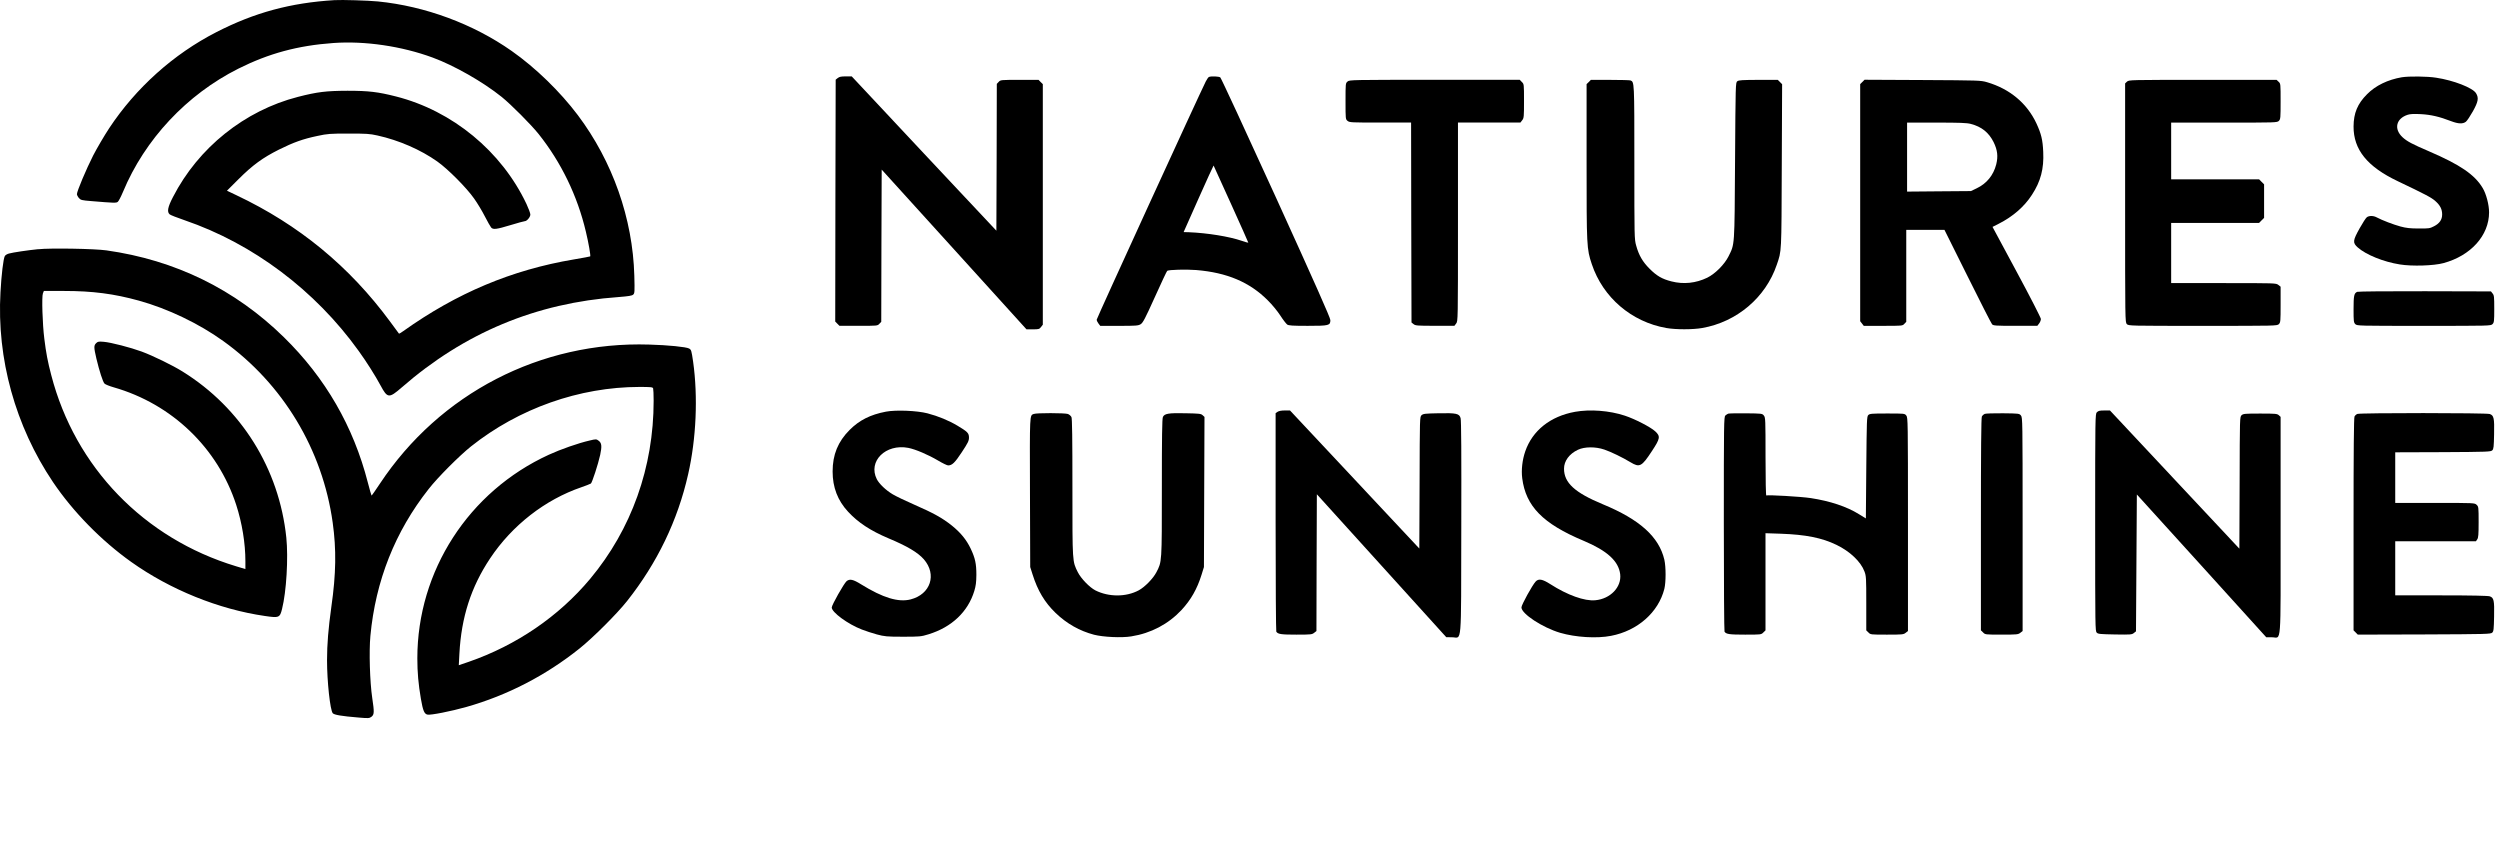
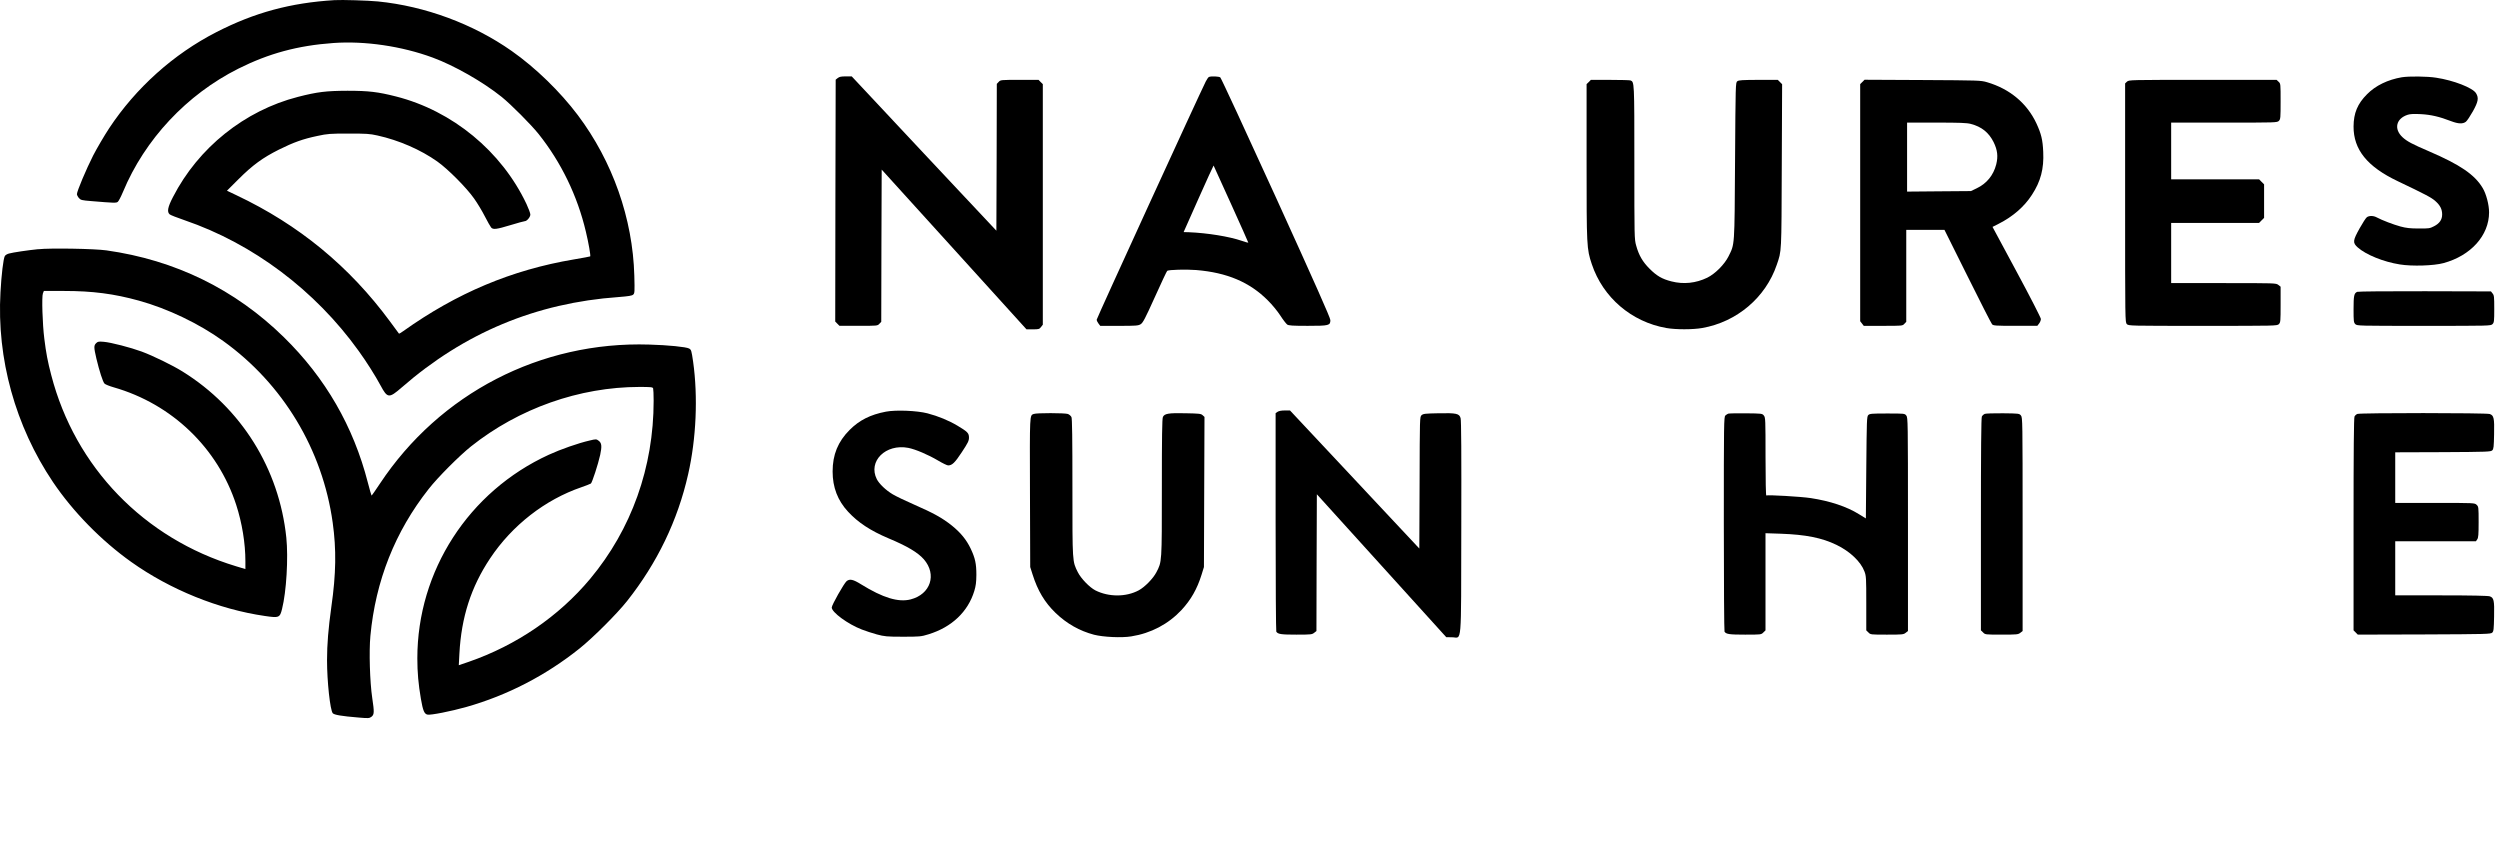
<svg xmlns="http://www.w3.org/2000/svg" width="151" height="52" viewBox="0 0 151 52" fill="none">
  <g clip-path="url(#clip0_441_6490)">
    <path fill-rule="evenodd" clip-rule="evenodd" d="M20.202 0.008C17.553 0.171 15.381 0.755 13.067 1.942C10.486 3.264 8.213 5.298 6.592 7.748C6.289 8.212 5.853 8.954 5.627 9.392C5.208 10.219 4.646 11.551 4.646 11.725C4.646 11.778 4.699 11.883 4.767 11.962C4.872 12.083 4.935 12.1 5.511 12.146C6.901 12.262 7.028 12.268 7.117 12.188C7.165 12.152 7.306 11.883 7.427 11.593C8.749 8.416 11.278 5.713 14.395 4.148C16.237 3.226 17.983 2.752 20.135 2.598C22.035 2.461 24.264 2.788 26.137 3.479C27.438 3.958 29.169 4.944 30.303 5.855C30.875 6.319 32.066 7.514 32.528 8.089C33.897 9.806 34.878 11.835 35.386 13.99C35.55 14.669 35.685 15.455 35.649 15.486C35.639 15.496 35.192 15.581 34.657 15.67C30.906 16.302 27.59 17.699 24.363 19.996C24.227 20.096 24.106 20.165 24.096 20.149C24.086 20.139 23.844 19.806 23.556 19.416C21.101 16.086 18.047 13.574 14.281 11.792L13.708 11.519L14.411 10.818C15.261 9.969 15.87 9.527 16.846 9.037C17.727 8.6 18.293 8.394 19.175 8.21C19.784 8.079 19.93 8.068 21.043 8.068C22.155 8.068 22.317 8.078 22.8 8.184C24.091 8.469 25.408 9.042 26.42 9.76C27.065 10.219 28.183 11.346 28.634 11.989C28.829 12.262 29.123 12.748 29.285 13.069C29.448 13.386 29.62 13.691 29.663 13.739C29.783 13.881 29.983 13.855 30.838 13.596C31.268 13.465 31.656 13.359 31.698 13.359C31.823 13.359 32.033 13.112 32.033 12.958C32.033 12.879 31.927 12.595 31.802 12.327C30.297 9.139 27.326 6.69 23.912 5.825C22.835 5.551 22.264 5.482 20.989 5.482C19.703 5.487 19.168 5.55 17.998 5.851C14.777 6.678 11.981 8.918 10.449 11.899C10.129 12.511 10.076 12.801 10.25 12.948C10.297 12.99 10.7 13.149 11.147 13.301C15.276 14.713 19.038 17.538 21.662 21.194C22.124 21.832 22.675 22.701 22.984 23.28C23.403 24.06 23.492 24.071 24.258 23.407C28.046 20.103 32.38 18.295 37.359 17.942C37.968 17.894 38.167 17.863 38.245 17.795C38.334 17.71 38.339 17.642 38.313 16.651C38.219 13.2 37.001 9.75 34.903 6.957C33.832 5.535 32.348 4.091 30.906 3.079C28.581 1.446 25.679 0.371 22.826 0.087C22.222 0.029 20.664 -0.019 20.203 0.008H20.202Z" fill="#1C3A13" style="fill:white;fill: black;fill-opacity:1;" />
    <path fill-rule="evenodd" clip-rule="evenodd" d="M50.6 4.713L50.475 4.812L50.458 12.115L50.448 19.422L50.574 19.549L50.704 19.68H51.853C52.98 19.68 53.002 19.68 53.112 19.559L53.228 19.438L53.238 14.838L53.254 10.244L57.63 15.07L62 19.892H62.383C62.739 19.892 62.776 19.881 62.876 19.754L62.986 19.612V5.081L62.856 4.955L62.73 4.824H61.582C60.454 4.824 60.433 4.824 60.322 4.945L60.207 5.066L60.197 9.503L60.181 13.934L55.81 9.277L51.445 4.614H51.084C50.806 4.614 50.696 4.636 50.601 4.714L50.6 4.713Z" fill="#1C3A13" style="fill:white;fill: black;fill-opacity:1;" />
    <path fill-rule="evenodd" clip-rule="evenodd" d="M73.018 4.65C72.982 4.665 72.898 4.787 72.83 4.918C72.437 5.699 66.24 19.228 66.24 19.308C66.24 19.361 66.288 19.465 66.351 19.545L66.456 19.682H67.595C68.618 19.682 68.749 19.672 68.895 19.583C69.032 19.498 69.163 19.251 69.755 17.939C70.138 17.085 70.475 16.374 70.5 16.358C70.606 16.289 71.644 16.263 72.248 16.31C74.109 16.462 75.484 17.042 76.581 18.148C76.834 18.395 77.169 18.806 77.332 19.059C77.494 19.313 77.684 19.555 77.746 19.602C77.841 19.665 78.062 19.681 78.989 19.681C80.275 19.681 80.354 19.66 80.354 19.333C80.354 19.202 79.425 17.11 77.075 11.946C75.269 7.983 73.754 4.712 73.706 4.675C73.622 4.612 73.155 4.591 73.02 4.649L73.018 4.65ZM74.361 12.331C74.938 13.605 75.405 14.654 75.399 14.659C75.389 14.669 75.21 14.618 74.995 14.543C74.244 14.285 72.933 14.074 71.816 14.027L71.491 14.018L72.388 12C72.882 10.893 73.291 9.993 73.301 9.998C73.306 10.008 73.783 11.057 74.361 12.332V12.331Z" fill="#1C3A13" style="fill:white;fill: black;fill-opacity:1;" />
    <path fill-rule="evenodd" clip-rule="evenodd" d="M145.078 4.665C144.223 4.812 143.489 5.165 142.969 5.692C142.391 6.272 142.16 6.831 142.155 7.642C142.15 9.037 142.984 10.07 144.826 10.945C146.473 11.73 146.867 11.936 147.092 12.141C147.386 12.4 147.506 12.637 147.506 12.953C147.506 13.27 147.344 13.502 147.008 13.669C146.767 13.796 146.698 13.807 146.09 13.801C145.581 13.801 145.334 13.774 144.988 13.68C144.563 13.564 143.88 13.305 143.545 13.126C143.35 13.021 143.104 13.021 142.963 13.116C142.9 13.158 142.705 13.464 142.522 13.79C142.108 14.533 142.091 14.661 142.406 14.944C142.905 15.387 143.969 15.819 144.951 15.972C145.686 16.093 147.003 16.051 147.585 15.892C149.237 15.445 150.34 14.222 150.34 12.826C150.34 12.373 150.171 11.719 149.957 11.361C149.475 10.549 148.592 9.949 146.72 9.143C145.687 8.701 145.382 8.537 145.114 8.29C144.575 7.789 144.721 7.157 145.43 6.931C145.571 6.883 145.817 6.873 146.217 6.894C146.814 6.926 147.334 7.042 148.053 7.321C148.484 7.484 148.756 7.495 148.94 7.353C149.013 7.295 149.202 7.01 149.364 6.721C149.689 6.136 149.726 5.916 149.552 5.631C149.353 5.304 148.199 4.852 147.139 4.693C146.61 4.608 145.497 4.598 145.078 4.666V4.665Z" fill="#1C3A13" style="fill:white;fill: black;fill-opacity:1;" />
-     <path fill-rule="evenodd" clip-rule="evenodd" d="M81.396 4.923C81.27 5.023 81.27 5.034 81.27 6.114C81.27 7.193 81.27 7.204 81.396 7.304C81.512 7.398 81.627 7.403 83.373 7.403H85.23L85.24 13.441L85.255 19.479L85.381 19.579C85.491 19.668 85.601 19.678 86.671 19.678H87.847L87.951 19.541C88.061 19.398 88.061 19.388 88.061 13.403V7.402H91.834L91.939 7.265C92.045 7.134 92.05 7.054 92.05 6.1C92.05 5.082 92.05 5.077 91.918 4.951L91.793 4.82H86.656C81.672 4.82 81.509 4.825 81.394 4.92L81.396 4.923Z" fill="#1C3A13" style="fill:white;fill: black;fill-opacity:1;" />
    <path fill-rule="evenodd" clip-rule="evenodd" d="M95.961 4.955L95.83 5.081V9.76C95.83 14.902 95.835 15.024 96.145 15.955C96.817 17.968 98.543 19.443 100.646 19.812C101.212 19.912 102.247 19.912 102.813 19.812C104.906 19.444 106.643 17.974 107.315 15.998C107.614 15.128 107.599 15.367 107.619 10.023L107.64 5.086L107.51 4.955L107.379 4.824H106.209C105.249 4.829 105.018 4.839 104.933 4.908C104.828 4.988 104.828 5.066 104.797 9.713C104.765 14.966 104.78 14.719 104.404 15.482C104.151 15.983 103.595 16.537 103.118 16.773C102.431 17.105 101.686 17.185 100.951 16.995C100.39 16.853 100.065 16.664 99.634 16.231C99.215 15.815 98.984 15.414 98.826 14.836C98.715 14.451 98.715 14.335 98.715 9.814C98.715 4.903 98.715 4.951 98.479 4.857C98.431 4.84 97.875 4.825 97.241 4.825H96.087L95.962 4.956L95.961 4.955Z" fill="#1C3A13" style="fill:white;fill: black;fill-opacity:1;" />
    <path fill-rule="evenodd" clip-rule="evenodd" d="M112.486 4.95L112.355 5.081V19.401L112.466 19.544L112.571 19.681H113.741C114.895 19.681 114.912 19.681 115.022 19.56L115.138 19.439V13.885H117.446L118.842 16.688C119.608 18.231 120.275 19.538 120.321 19.585C120.394 19.67 120.531 19.68 121.727 19.68H123.054L123.16 19.542C123.223 19.463 123.27 19.342 123.27 19.264C123.265 19.191 122.625 17.931 121.807 16.418L120.348 13.705L120.721 13.516C121.576 13.083 122.269 12.483 122.729 11.767C123.259 10.955 123.459 10.191 123.411 9.175C123.38 8.442 123.29 8.084 123.002 7.458C122.431 6.235 121.386 5.366 120.016 4.965C119.633 4.854 119.534 4.854 116.123 4.834L112.619 4.817L112.489 4.949L112.486 4.95ZM119.034 7.484C119.69 7.653 120.125 8.006 120.414 8.585C120.65 9.064 120.693 9.448 120.571 9.934C120.403 10.587 119.994 11.087 119.396 11.372L119.045 11.541L117.119 11.556L115.188 11.573V7.405H116.96C118.367 7.405 118.797 7.421 119.033 7.484H119.034Z" fill="#1C3A13" style="fill:white;fill: black;fill-opacity:1;" />
    <path fill-rule="evenodd" clip-rule="evenodd" d="M128.473 4.928L128.357 5.039V12.252C128.357 19.402 128.357 19.47 128.462 19.576C128.567 19.682 128.635 19.682 133.053 19.682C137.471 19.682 137.539 19.682 137.644 19.576C137.743 19.477 137.749 19.402 137.749 18.396V17.316L137.613 17.21C137.476 17.099 137.429 17.099 134.307 17.099H131.138V13.464H136.448L136.599 13.311L136.751 13.159V11.135L136.599 10.983L136.448 10.83H131.138V7.406H134.338C137.471 7.406 137.539 7.406 137.644 7.3C137.743 7.2 137.749 7.126 137.749 6.125C137.749 5.071 137.749 5.049 137.629 4.94L137.508 4.824H133.049C128.631 4.824 128.59 4.824 128.474 4.93L128.473 4.928Z" fill="#1C3A13" style="fill:white;fill: black;fill-opacity:1;" />
    <path fill-rule="evenodd" clip-rule="evenodd" d="M2.311 15.05C1.687 15.113 0.784 15.245 0.543 15.313C0.433 15.34 0.324 15.408 0.291 15.466C0.202 15.63 0.086 16.588 0.029 17.652C-0.202 21.667 0.926 25.734 3.197 29.112C4.404 30.903 6.12 32.657 7.929 33.943C10.284 35.619 13.222 36.804 15.998 37.205C16.853 37.331 16.906 37.31 17.036 36.779C17.299 35.736 17.419 33.701 17.294 32.474C16.863 28.317 14.576 24.645 11.029 22.442C10.431 22.068 9.245 21.489 8.558 21.235C7.886 20.988 6.706 20.682 6.266 20.645C5.956 20.619 5.904 20.629 5.804 20.73C5.662 20.872 5.667 20.983 5.819 21.646C6.002 22.416 6.212 23.064 6.312 23.169C6.365 23.223 6.616 23.322 6.873 23.396C10.384 24.403 13.148 27.053 14.265 30.488C14.622 31.589 14.822 32.812 14.822 33.908V34.372L14.26 34.203C8.699 32.522 4.538 28.218 3.096 22.659C2.881 21.842 2.781 21.31 2.676 20.451C2.566 19.593 2.513 17.907 2.592 17.717L2.65 17.574H3.868C5.594 17.574 6.885 17.743 8.39 18.159C10.126 18.638 12.021 19.545 13.485 20.599C17.089 23.186 19.482 27.154 20.095 31.568C20.32 33.18 20.299 34.665 20.015 36.641C19.832 37.964 19.753 38.907 19.753 39.881C19.753 41.156 19.941 42.906 20.1 43.08C20.189 43.179 20.624 43.254 21.642 43.338C22.251 43.391 22.309 43.386 22.43 43.297C22.608 43.166 22.613 43.018 22.482 42.148C22.341 41.2 22.283 39.355 22.372 38.407C22.682 35.088 23.862 32.106 25.892 29.535C26.438 28.834 27.749 27.523 28.447 26.965C31.338 24.667 34.994 23.376 38.62 23.371C39.297 23.371 39.422 23.381 39.449 23.456C39.465 23.504 39.48 23.84 39.48 24.21C39.48 28.224 38.142 31.971 35.645 34.963C33.75 37.229 31.2 38.972 28.315 39.973L27.711 40.179L27.748 39.483C27.863 37.28 28.451 35.457 29.6 33.73C30.932 31.728 32.925 30.178 35.124 29.426C35.396 29.331 35.653 29.23 35.69 29.205C35.764 29.147 36.126 28.046 36.251 27.476C36.361 26.954 36.345 26.76 36.162 26.623C36.02 26.517 36.01 26.512 35.611 26.608C34.929 26.765 33.858 27.14 33.15 27.466C28.308 29.684 25.207 34.484 25.207 39.764C25.207 40.601 25.27 41.324 25.422 42.209C25.547 42.93 25.626 43.115 25.814 43.162C25.993 43.21 27.247 42.961 28.16 42.703C30.652 41.997 32.971 40.795 35.012 39.163C35.83 38.505 37.258 37.081 37.872 36.307C39.692 34.01 40.935 31.439 41.565 28.641C42.054 26.487 42.163 23.968 41.864 21.844C41.765 21.17 41.754 21.123 41.618 21.049C41.445 20.954 40.349 20.843 39.215 20.812C32.657 20.606 26.56 23.757 22.941 29.221C22.683 29.611 22.459 29.932 22.442 29.932C22.432 29.932 22.327 29.574 22.216 29.142C21.35 25.764 19.656 22.825 17.148 20.369C14.199 17.477 10.579 15.707 6.424 15.122C5.716 15.022 3.045 14.974 2.306 15.054L2.311 15.05Z" fill="#1C3A13" style="fill:white;fill: black;fill-opacity:1;" />
    <path fill-rule="evenodd" clip-rule="evenodd" d="M142.381 17.626C142.187 17.705 142.155 17.846 142.155 18.675C142.155 19.402 142.165 19.48 142.259 19.576C142.365 19.682 142.433 19.682 146.404 19.682C150.375 19.682 150.444 19.682 150.548 19.576C150.642 19.482 150.653 19.402 150.653 18.66C150.653 17.917 150.643 17.838 150.553 17.727L150.454 17.601L146.472 17.59C144.242 17.585 142.443 17.601 142.38 17.627L142.381 17.626Z" fill="#1C3A13" style="fill:white;fill: black;fill-opacity:1;" />
    <path fill-rule="evenodd" clip-rule="evenodd" d="M53.507 24.865C52.567 25.044 51.901 25.382 51.313 25.972C50.61 26.678 50.29 27.464 50.29 28.48C50.29 29.433 50.594 30.229 51.224 30.908C51.828 31.561 52.572 32.052 53.669 32.516C54.802 32.99 55.436 33.369 55.799 33.78C56.601 34.702 56.208 35.893 55.002 36.204C54.262 36.393 53.328 36.109 52.016 35.297C51.528 34.992 51.323 34.949 51.135 35.102C50.972 35.244 50.237 36.545 50.237 36.693C50.237 36.983 51.213 37.699 52.048 38.02C52.279 38.11 52.693 38.247 52.965 38.32C53.422 38.441 53.553 38.458 54.54 38.458C55.526 38.458 55.636 38.453 56.088 38.31C57.489 37.878 58.464 36.951 58.847 35.697C58.941 35.387 58.968 35.175 58.973 34.722C58.973 34.038 58.899 33.711 58.631 33.141C58.369 32.593 58.022 32.172 57.493 31.745C56.921 31.287 56.375 30.986 55.231 30.486C54.707 30.259 54.119 29.975 53.925 29.859C53.505 29.612 53.106 29.228 52.959 28.943C52.413 27.862 53.494 26.788 54.864 27.052C55.304 27.141 56.049 27.457 56.658 27.816C56.93 27.978 57.204 28.111 57.267 28.111C57.508 28.111 57.676 27.948 58.095 27.31C58.463 26.751 58.526 26.625 58.526 26.435C58.526 26.161 58.447 26.082 57.844 25.719C57.304 25.397 56.679 25.139 56.019 24.965C55.383 24.802 54.119 24.749 53.505 24.865H53.507Z" fill="#1C3A13" style="fill:white;fill: black;fill-opacity:1;" />
    <path fill-rule="evenodd" clip-rule="evenodd" d="M77.162 24.875L77.047 24.955V31.525C77.047 35.139 77.068 38.121 77.088 38.153C77.188 38.305 77.382 38.332 78.295 38.332C79.207 38.332 79.244 38.322 79.376 38.221L79.513 38.115L79.523 33.985L79.538 29.854L83.446 34.17L87.354 38.486L87.701 38.491C88.31 38.491 88.247 39.25 88.262 31.858C88.272 27.394 88.262 25.392 88.22 25.256C88.141 24.977 87.974 24.94 86.877 24.961C86.08 24.977 85.964 24.988 85.864 25.077C85.754 25.177 85.754 25.193 85.743 29.154L85.727 33.132L81.819 28.959L77.916 24.792H77.596C77.391 24.792 77.234 24.824 77.16 24.877L77.162 24.875Z" fill="#1C3A13" style="fill:white;fill: black;fill-opacity:1;" />
-     <path fill-rule="evenodd" clip-rule="evenodd" d="M95.126 24.875C93.641 25.144 92.561 26.003 92.125 27.262C91.947 27.778 91.879 28.384 91.942 28.885C92.157 30.575 93.185 31.629 95.646 32.662C97.073 33.262 97.765 33.89 97.86 34.686C97.949 35.46 97.268 36.172 96.355 36.255C95.71 36.318 94.671 35.945 93.637 35.281C93.16 34.976 92.929 34.933 92.751 35.128C92.541 35.36 91.895 36.535 91.895 36.688C91.895 37.072 93.165 37.904 94.231 38.221C95.165 38.494 96.439 38.574 97.305 38.405C98.906 38.1 100.17 36.988 100.527 35.566C100.626 35.16 100.626 34.243 100.527 33.806C100.202 32.425 99.042 31.377 96.802 30.454C95.112 29.753 94.467 29.158 94.467 28.31C94.467 27.841 94.782 27.415 95.307 27.166C95.706 26.977 96.371 26.971 96.907 27.156C97.312 27.294 98.003 27.63 98.482 27.92C99.033 28.252 99.158 28.189 99.772 27.251C100.276 26.487 100.302 26.356 99.977 26.054C99.699 25.796 98.749 25.307 98.14 25.106C97.201 24.796 96.041 24.712 95.128 24.874L95.126 24.875Z" fill="#1C3A13" style="fill:white;fill: black;fill-opacity:1;" />
-     <path fill-rule="evenodd" clip-rule="evenodd" d="M126.647 24.902C126.553 25.013 126.548 25.197 126.548 31.566C126.548 37.936 126.553 38.121 126.642 38.211C126.721 38.295 126.857 38.305 127.749 38.322C128.688 38.337 128.768 38.332 128.888 38.232L129.014 38.133L129.04 33.997L129.066 29.867L132.975 34.176L136.883 38.492H137.229C137.807 38.492 137.749 39.251 137.749 31.738V25.178L137.639 25.078C137.539 24.989 137.439 24.979 136.516 24.979C135.593 24.979 135.493 24.989 135.394 25.078C135.283 25.178 135.283 25.189 135.273 29.162L135.258 33.14L131.35 28.967L127.442 24.793H127.095C126.812 24.793 126.734 24.815 126.65 24.904L126.647 24.902Z" fill="#1C3A13" style="fill:white;fill: black;fill-opacity:1;" />
    <path fill-rule="evenodd" clip-rule="evenodd" d="M62.436 25.003C62.19 25.102 62.195 24.94 62.21 29.723L62.225 34.249L62.367 34.697C62.677 35.677 63.101 36.388 63.757 37.021C64.439 37.674 65.204 38.106 66.081 38.338C66.642 38.48 67.744 38.533 68.327 38.438C69.523 38.249 70.566 37.695 71.365 36.842C71.931 36.23 72.304 35.577 72.571 34.723L72.718 34.249L72.734 29.713L72.751 25.182L72.635 25.076C72.536 24.986 72.426 24.976 71.597 24.96C70.569 24.938 70.333 24.981 70.239 25.187C70.191 25.286 70.176 26.425 70.176 29.465C70.176 34.027 70.181 33.916 69.846 34.565C69.646 34.949 69.143 35.46 68.781 35.655C68.015 36.066 66.971 36.066 66.163 35.66C65.807 35.476 65.292 34.944 65.099 34.559C64.769 33.895 64.774 34.011 64.774 29.465C64.774 26.483 64.759 25.286 64.716 25.192C64.68 25.119 64.585 25.034 64.496 25.003C64.313 24.94 62.597 24.935 62.44 25.003H62.436Z" fill="#1C3A13" style="fill:white;fill: black;fill-opacity:1;" />
    <path fill-rule="evenodd" clip-rule="evenodd" d="M104.382 24.986C104.34 25.003 104.261 25.049 104.213 25.097C104.124 25.17 104.119 25.55 104.119 31.636C104.119 35.187 104.14 38.121 104.161 38.153C104.26 38.305 104.454 38.332 105.403 38.332C106.353 38.332 106.379 38.332 106.506 38.201L106.636 38.075V32.206L107.57 32.237C109.061 32.29 110.046 32.484 110.917 32.907C111.736 33.301 112.391 33.923 112.612 34.514C112.718 34.788 112.723 34.915 112.723 36.442V38.075L112.853 38.201C112.979 38.332 112.99 38.332 113.971 38.332C114.893 38.332 114.973 38.327 115.104 38.221L115.241 38.115V31.666C115.241 25.401 115.236 25.222 115.142 25.101C115.043 24.975 115.032 24.975 113.988 24.975C113.049 24.975 112.929 24.985 112.845 25.07C112.755 25.154 112.75 25.375 112.724 28.237L112.698 31.313L112.278 31.055C111.539 30.596 110.537 30.264 109.372 30.085C108.784 29.995 106.764 29.879 106.685 29.927C106.659 29.949 106.638 29.032 106.638 27.594C106.638 25.338 106.633 25.217 106.538 25.101C106.439 24.975 106.418 24.975 105.447 24.964C104.908 24.959 104.424 24.969 104.383 24.985L104.382 24.986Z" fill="#1C3A13" style="fill:white;fill: black;fill-opacity:1;" />
    <path fill-rule="evenodd" clip-rule="evenodd" d="M119.873 25.003C119.811 25.029 119.737 25.097 119.705 25.155C119.664 25.228 119.647 27.23 119.647 31.667V38.073L119.778 38.199C119.904 38.331 119.915 38.331 120.895 38.331C121.819 38.331 121.897 38.325 122.029 38.22L122.166 38.114V31.665C122.166 25.4 122.161 25.221 122.067 25.1C121.968 24.974 121.946 24.974 120.976 24.962C120.436 24.957 119.937 24.973 119.873 24.999V25.003Z" fill="#1C3A13" style="fill:white;fill: black;fill-opacity:1;" />
    <path fill-rule="evenodd" clip-rule="evenodd" d="M142.381 25.003C142.318 25.029 142.244 25.097 142.213 25.155C142.172 25.228 142.155 27.23 142.155 31.667V38.073L142.286 38.204L142.411 38.331L146.425 38.32C150.198 38.304 150.444 38.299 150.533 38.209C150.617 38.13 150.627 37.999 150.643 37.24C150.665 36.26 150.628 36.101 150.381 36.018C150.271 35.982 149.274 35.96 147.448 35.96H144.672V32.694H149.546L149.625 32.578C149.693 32.483 149.709 32.288 149.709 31.535C149.709 30.628 149.704 30.602 149.589 30.492C149.468 30.376 149.457 30.376 147.07 30.376H144.672V27.32L147.557 27.31C150.244 27.295 150.449 27.288 150.533 27.199C150.617 27.12 150.627 26.988 150.643 26.23C150.665 25.25 150.628 25.091 150.381 25.006C150.181 24.933 142.553 24.933 142.38 25.002L142.381 25.003Z" fill="#1C3A13" style="fill:white;fill: black;fill-opacity:1;" />
  </g>
  <defs>
    <clipPath id="clip0_441_6490">
      <rect width="151" height="52" fill="white" style="fill:white;fill-opacity:1;" />
    </clipPath>
  </defs>
</svg>